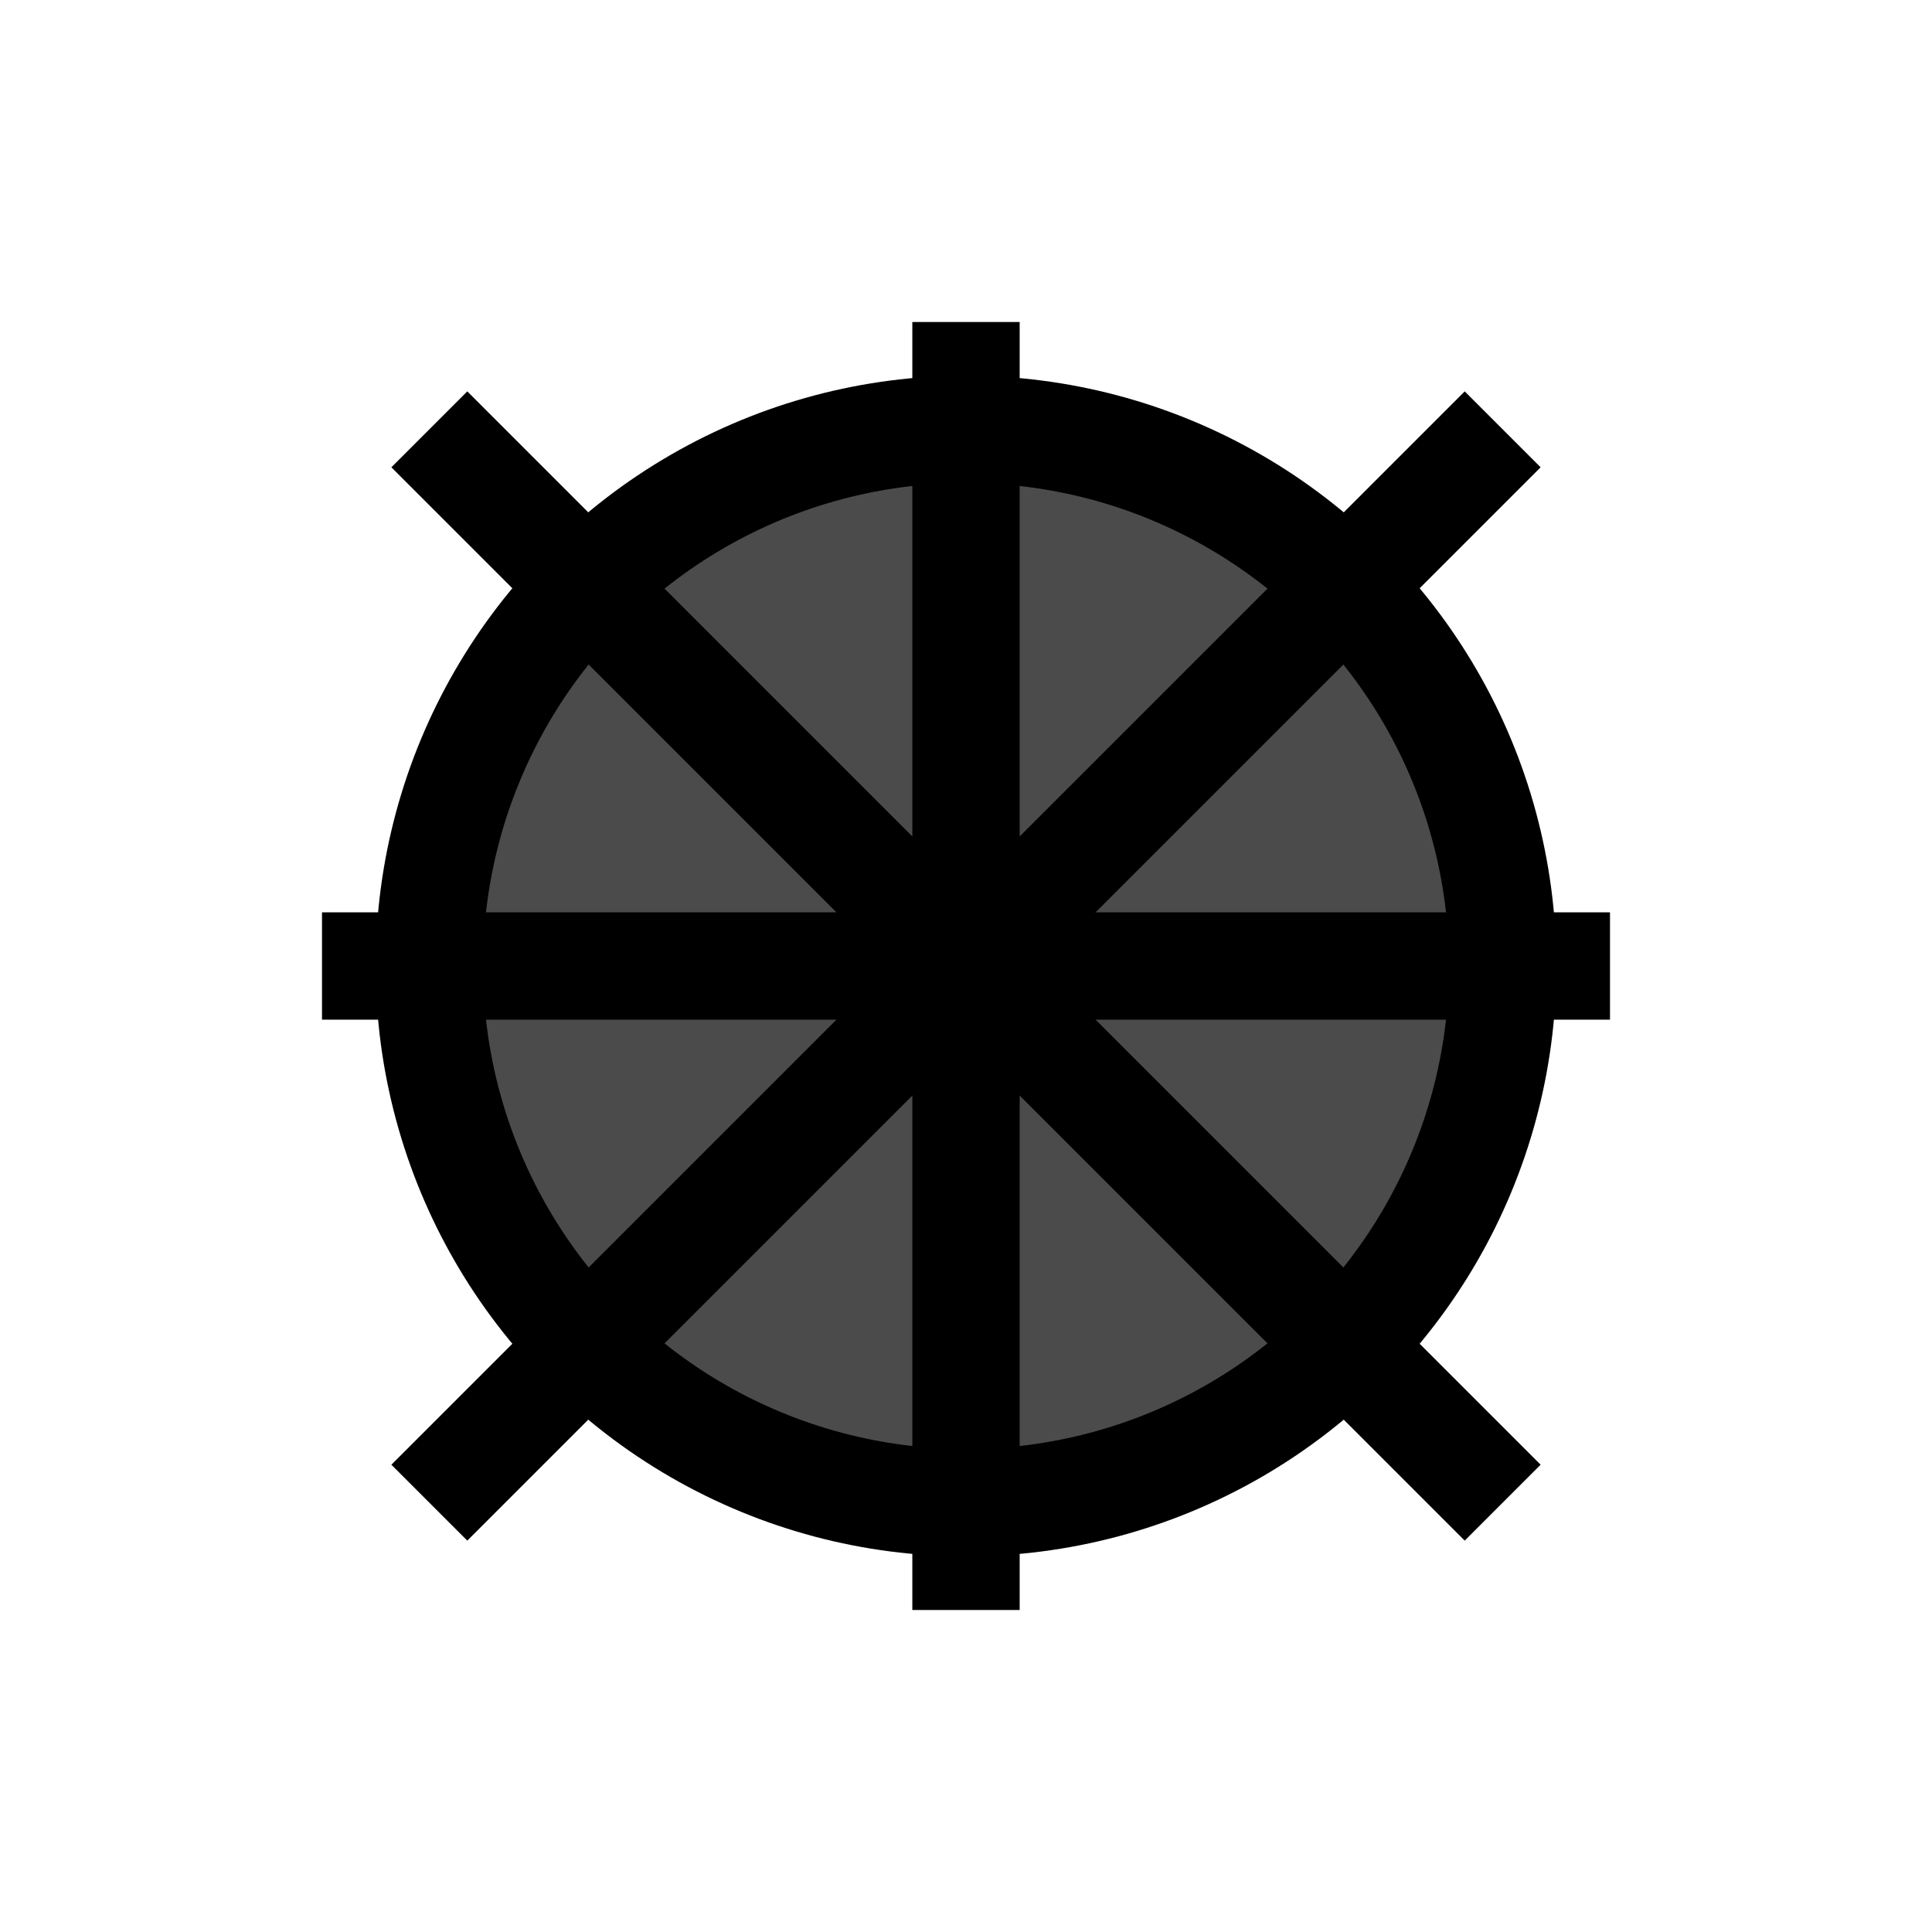
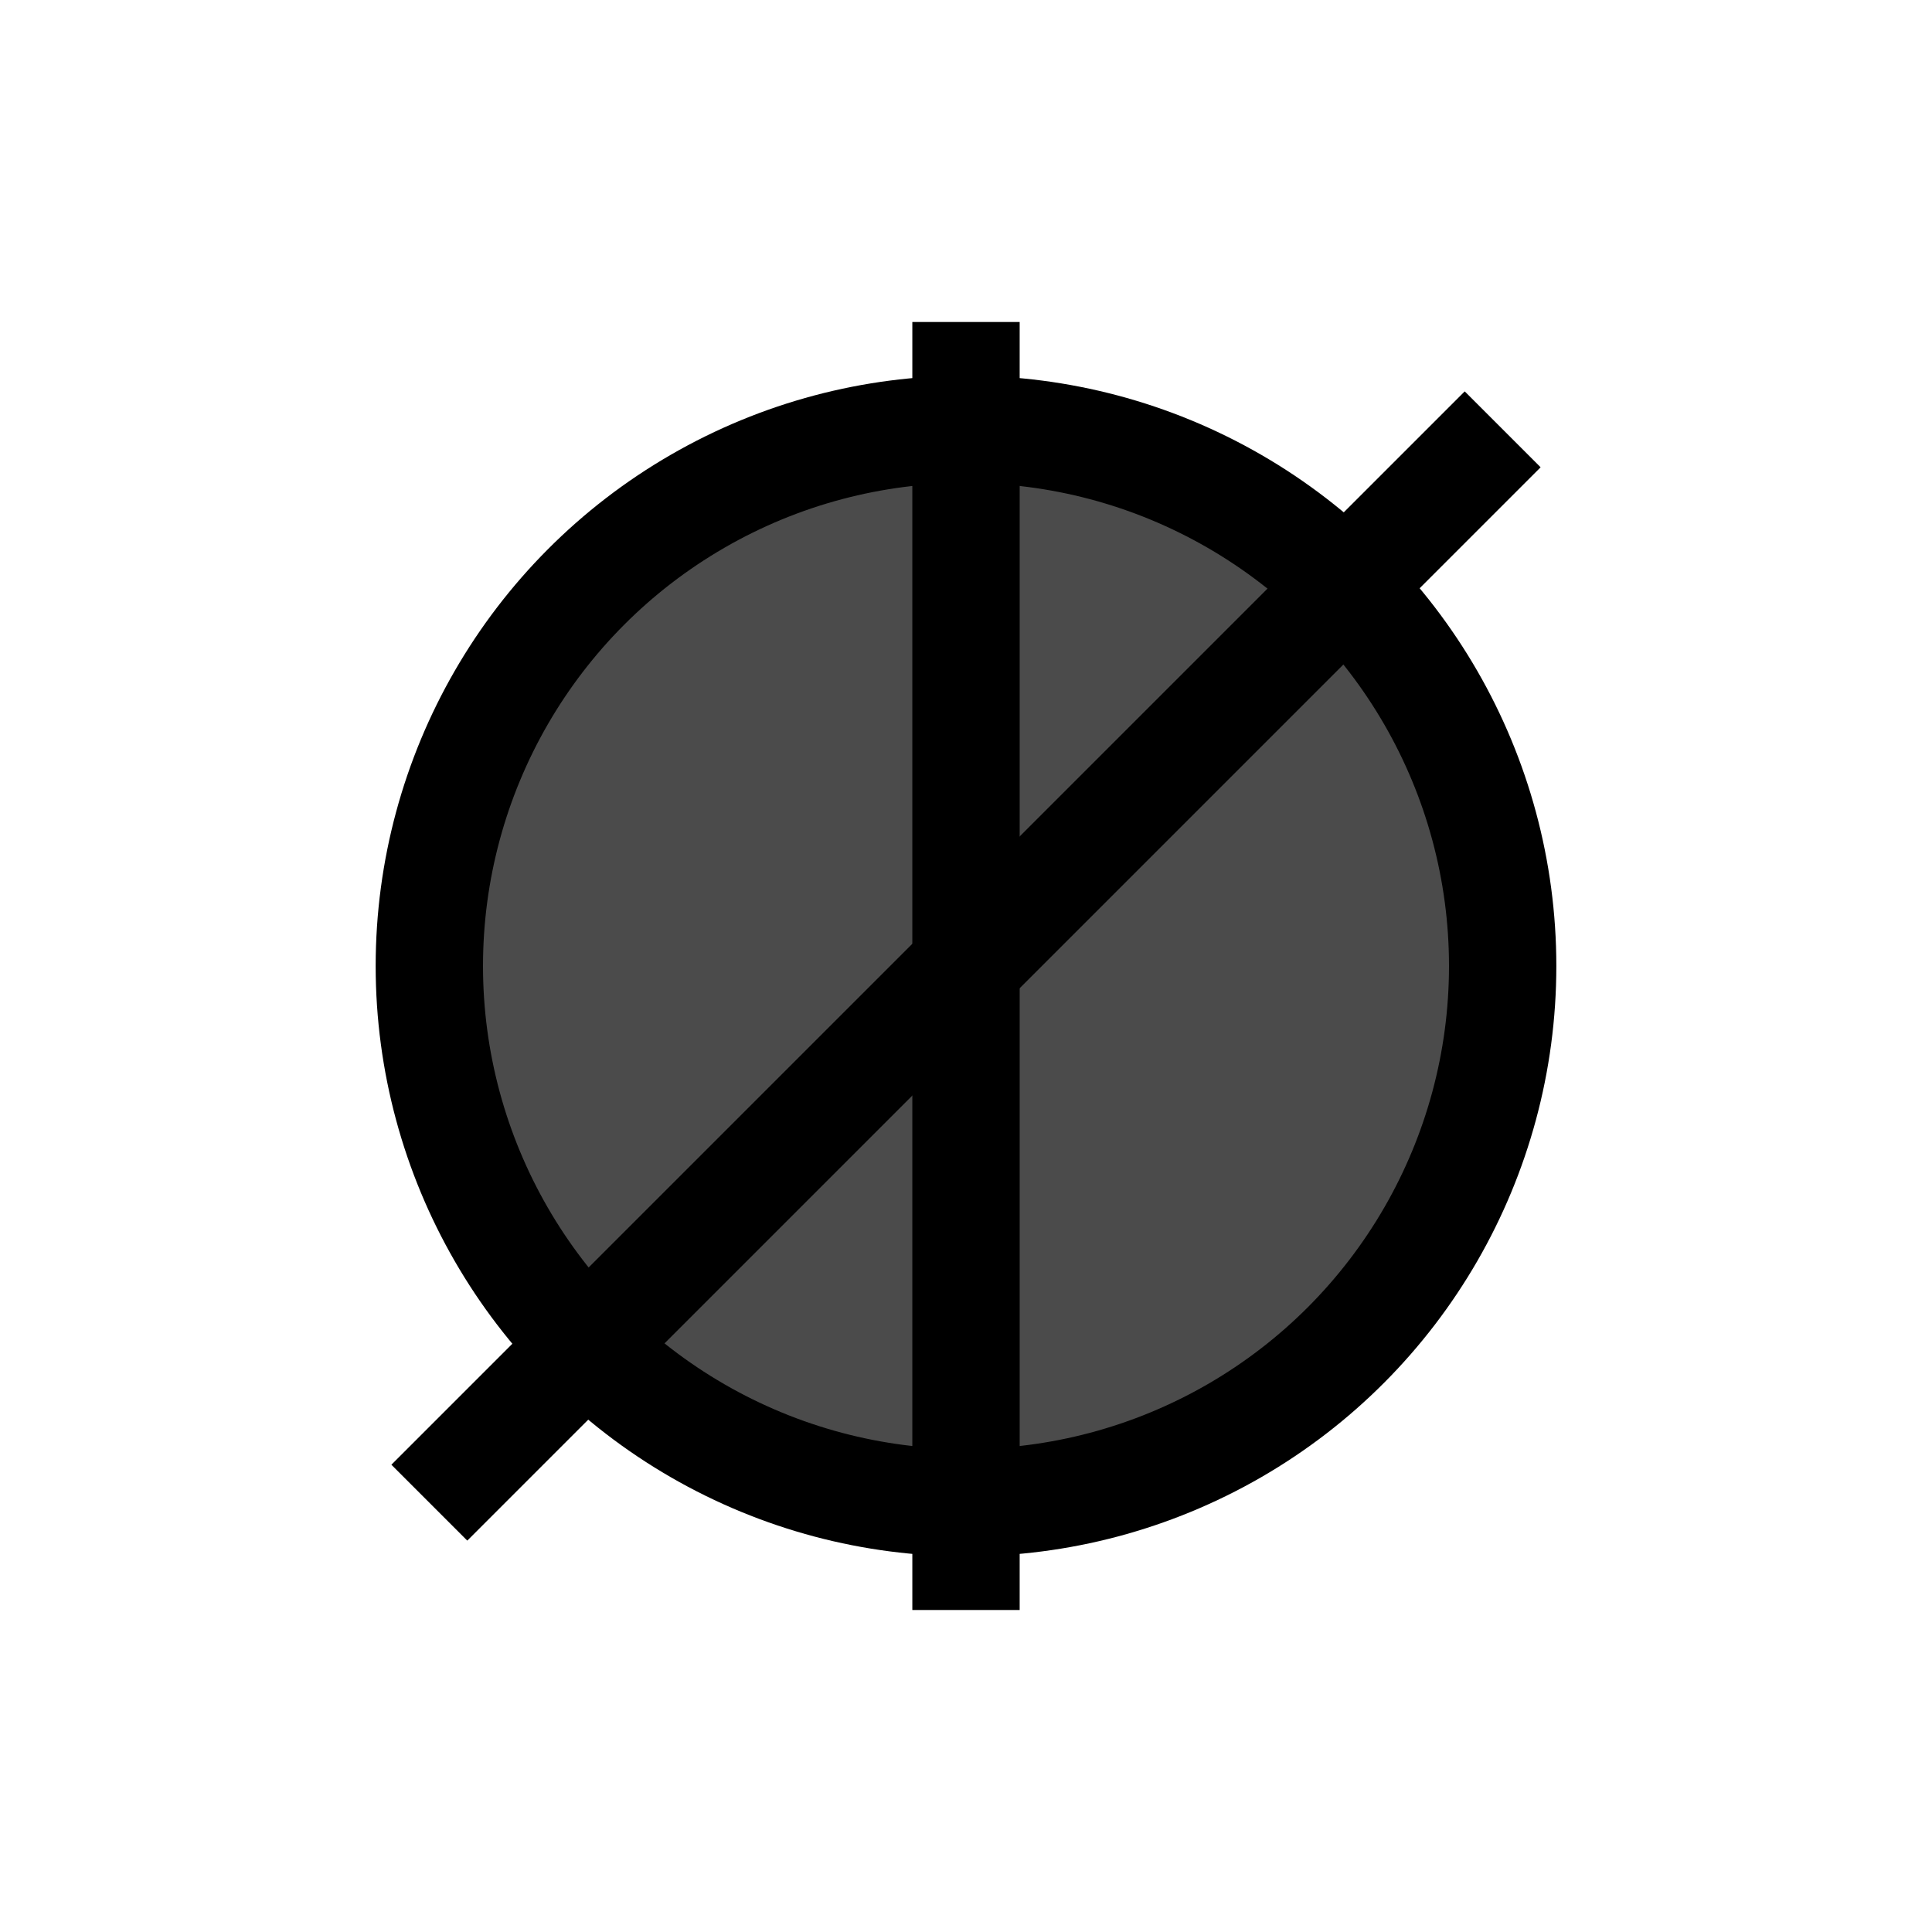
<svg xmlns="http://www.w3.org/2000/svg" width="18" height="18" viewBox="0 0 18 18">
  <circle cx="9" cy="9" r="5" fill="#4b4b4b" stroke="#000" />
-   <line x1="3" y1="9" x2="15" y2="9" stroke="#000" />
  <line x1="9" y1="3" x2="9" y2="15" stroke="#000" />
-   <line x1="4" y1="4" x2="14" y2="14" stroke="#000" />
  <line x1="14" y1="4" x2="4" y2="14" stroke="#000" />
</svg>